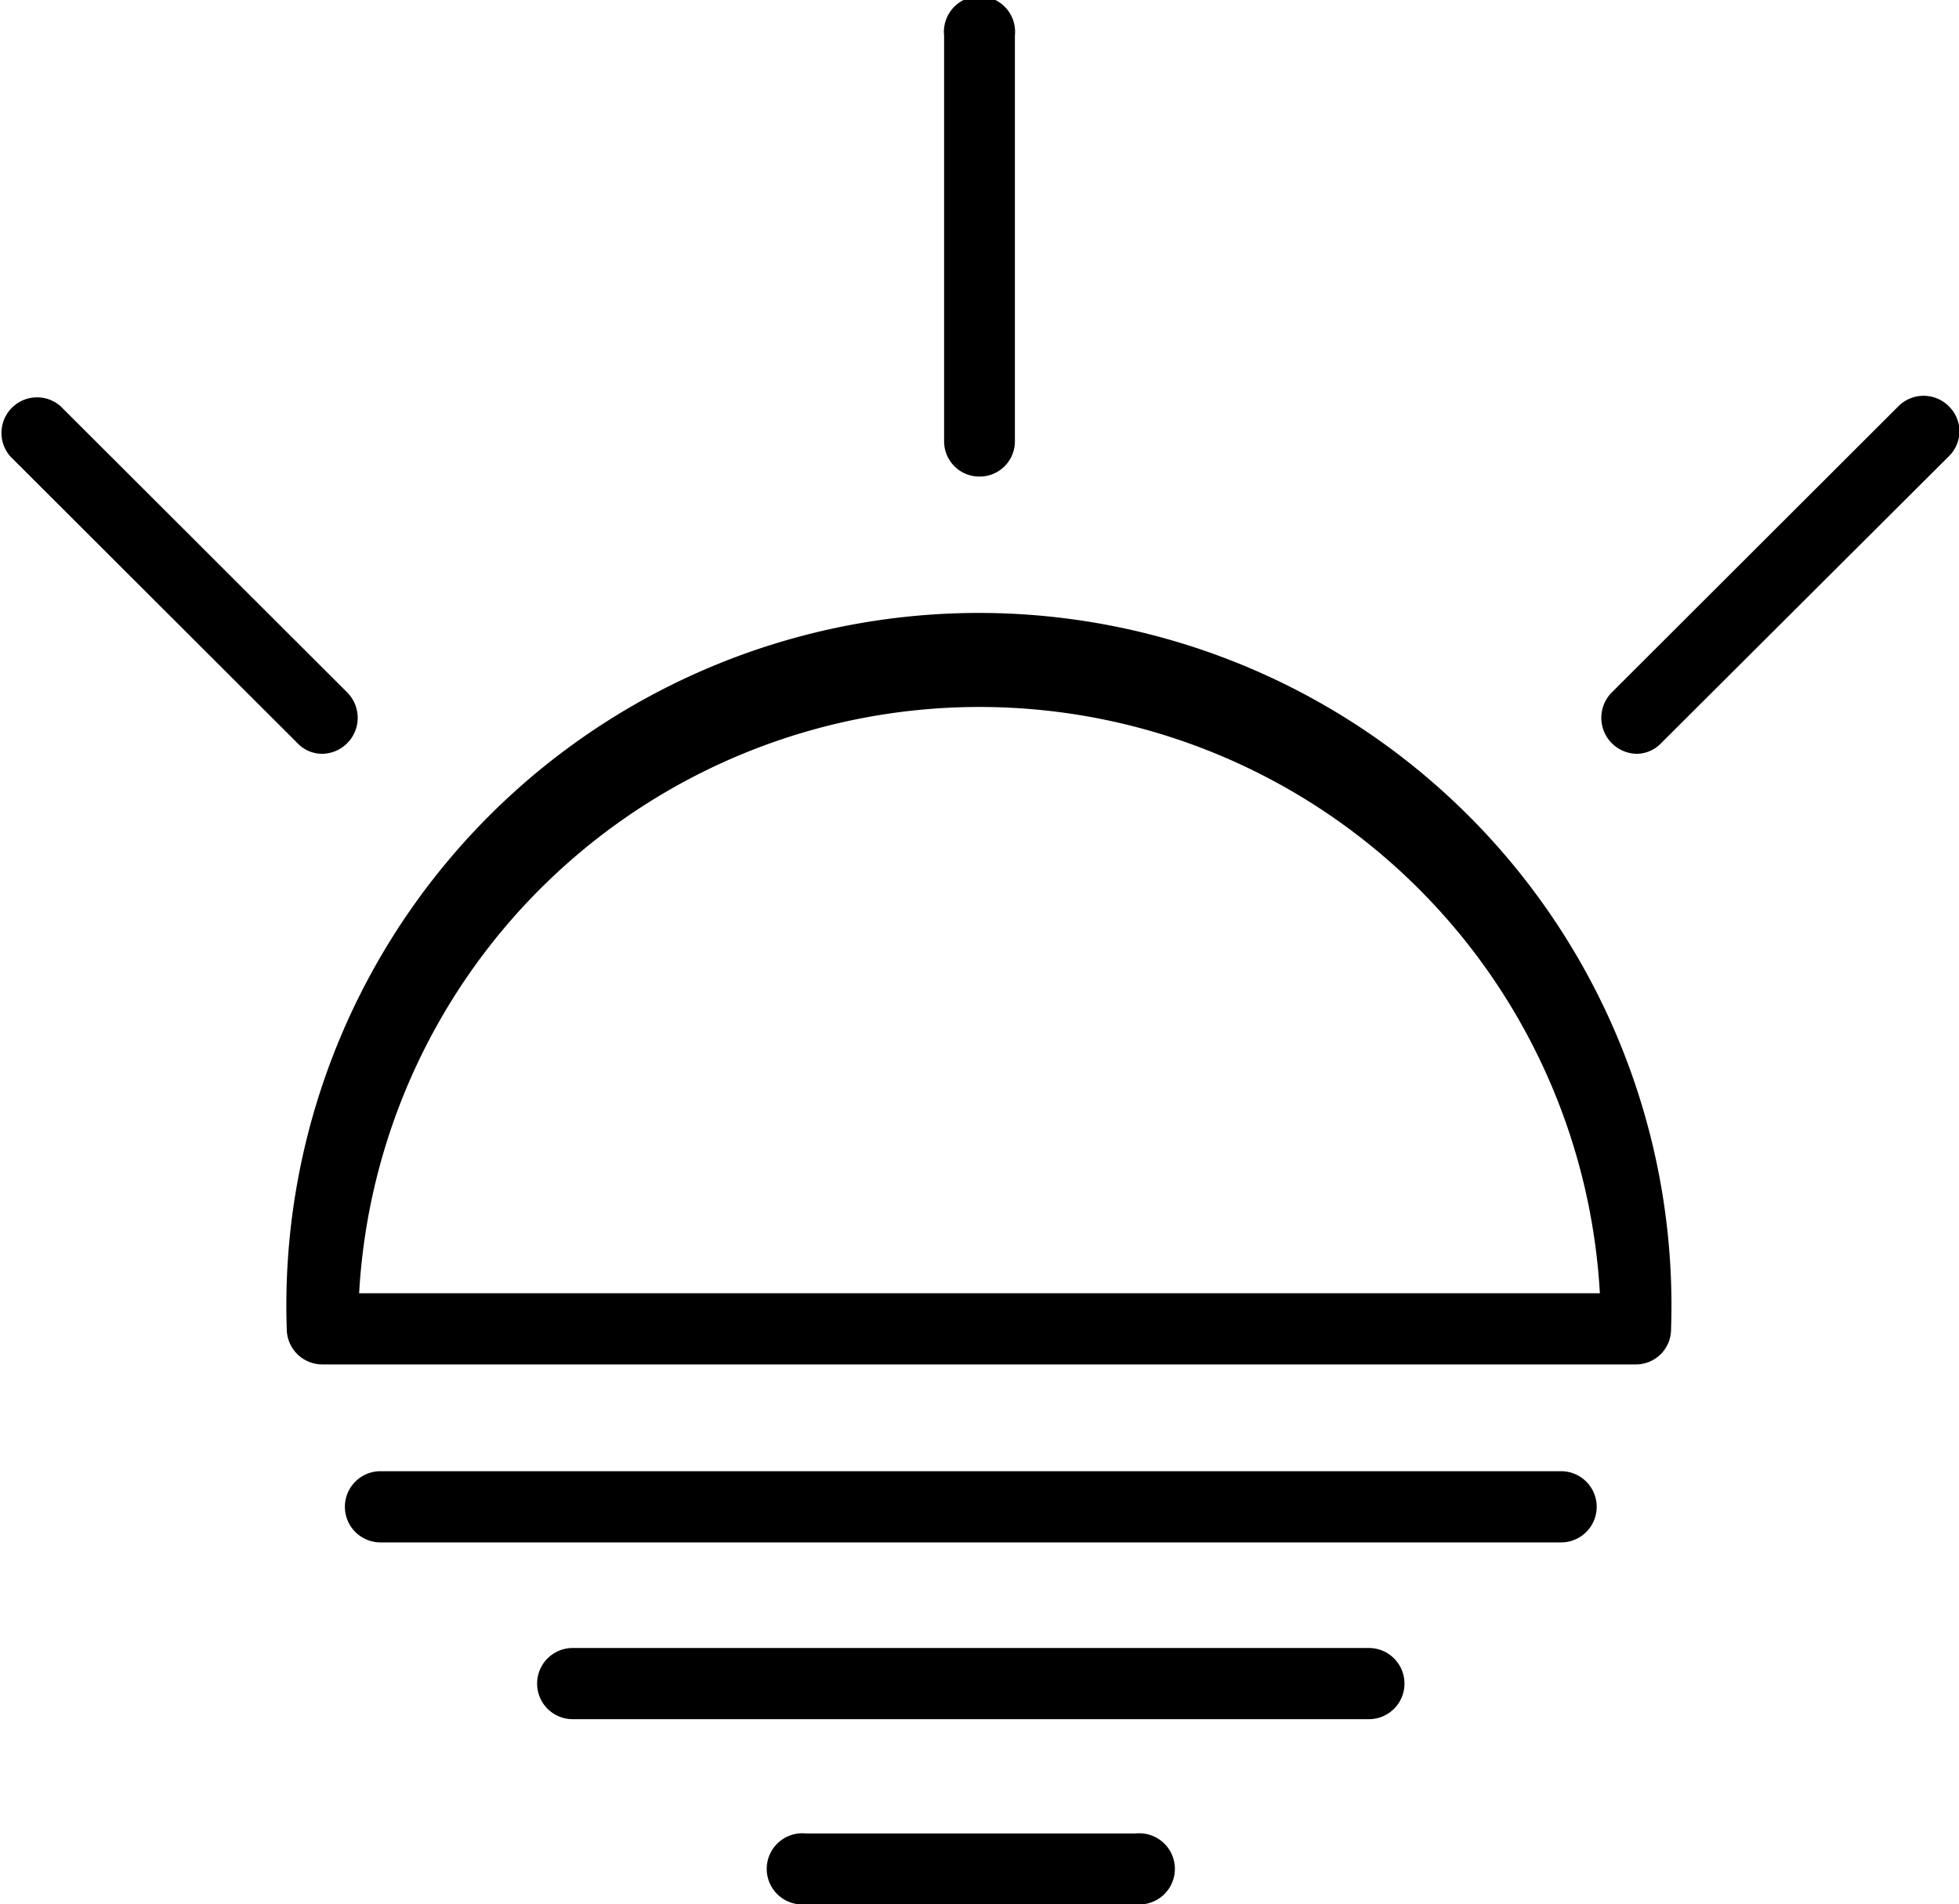
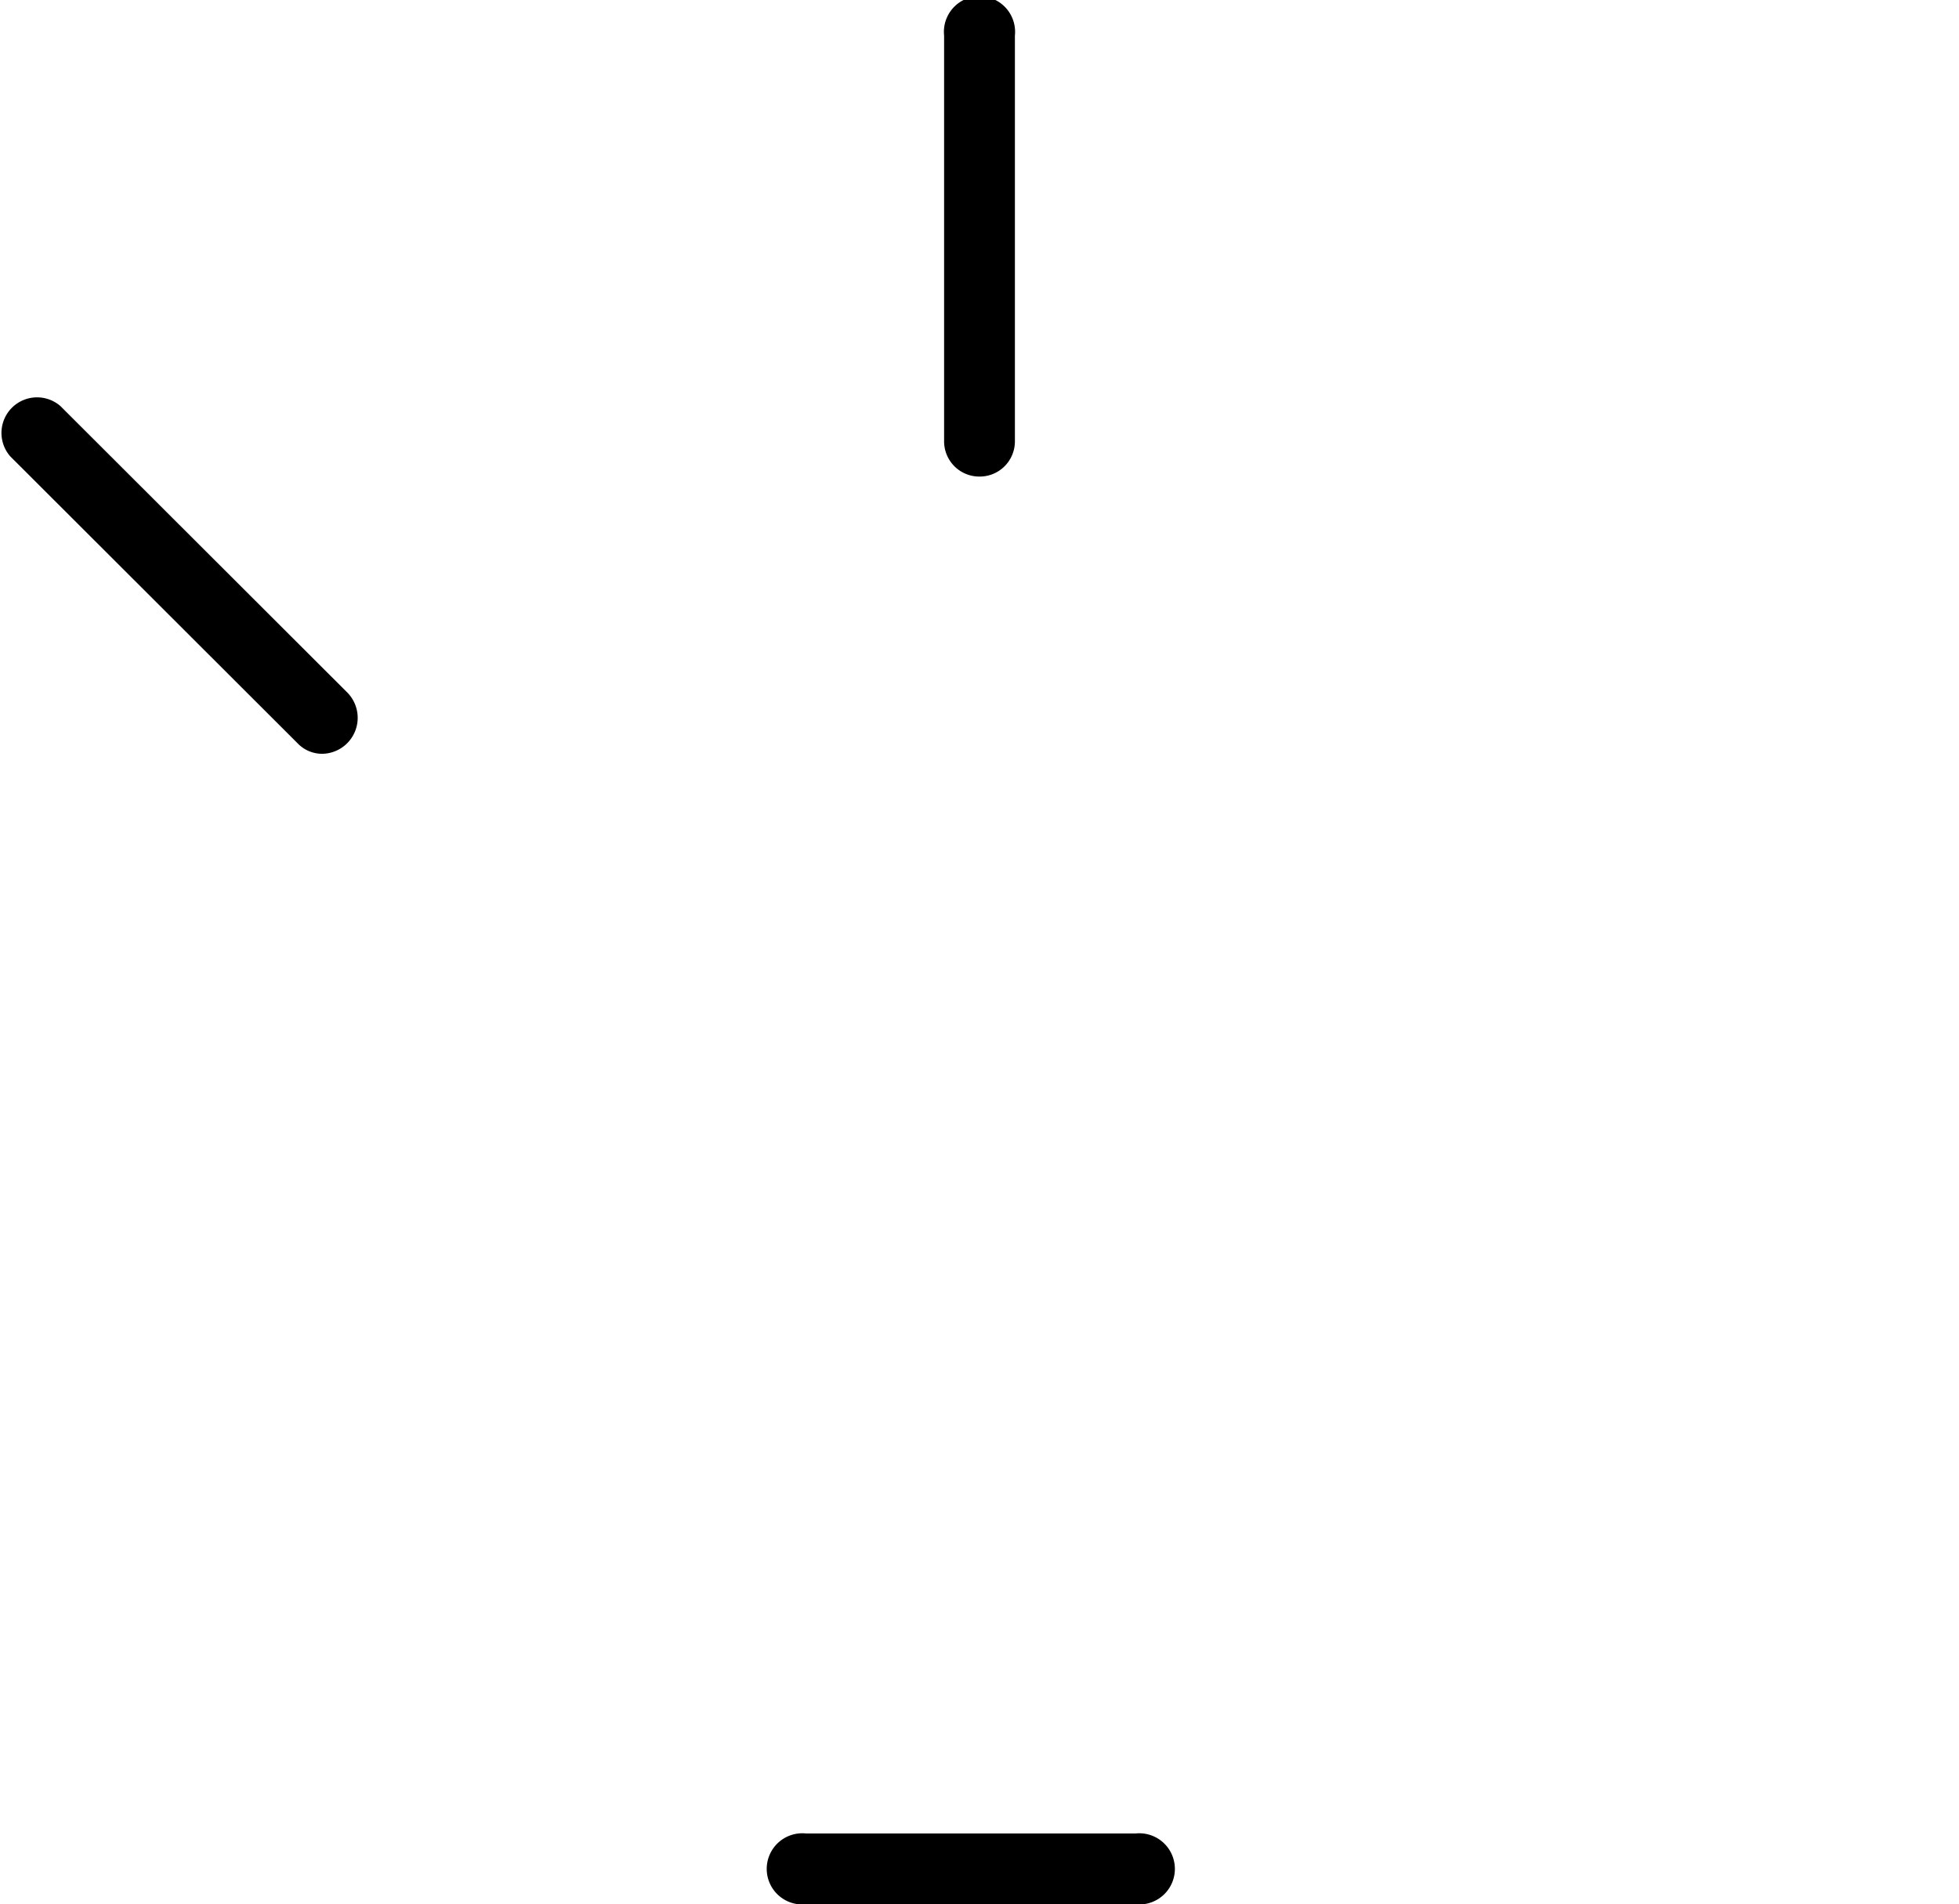
<svg xmlns="http://www.w3.org/2000/svg" id="f6d54c73-ced7-4eb8-99df-84fa21152261" data-name="Layer 1" viewBox="0 0 49.53 48.15">
-   <path d="M41.38,34.5H8.15a.9.9,0,0,1-.9-.9,17.51,17.51,0,1,1,35,0A.89.89,0,0,1,41.38,34.5ZM9.08,32.7H40.45a15.71,15.71,0,0,0-31.37,0Z" />
  <path d="M24.76,12.05a.89.89,0,0,1-.89-.89V.9a.9.9,0,1,1,1.79,0V11.16A.89.89,0,0,1,24.76,12.05Z" />
  <path d="M8.15,19.06a.86.86,0,0,1-.63-.27L.26,11.54a.9.9,0,0,1,1.27-1.27l7.26,7.25a.91.91,0,0,1-.64,1.54Z" />
-   <path d="M41.38,19.06a.91.91,0,0,1-.64-1.54L48,10.27a.9.9,0,0,1,1.27,0,.88.88,0,0,1,0,1.27L42,18.79A.86.86,0,0,1,41.38,19.06Z" />
-   <path d="M39.47,39H9.62a.9.9,0,0,1,0-1.8H39.47a.9.9,0,1,1,0,1.8Z" />
-   <path d="M34.61,43.47H14.48a.9.9,0,0,1,0-1.8H34.61a.9.9,0,1,1,0,1.8Z" />
  <path d="M28.71,48.15H20.38a.9.9,0,1,1,0-1.79h8.33a.9.9,0,1,1,0,1.79Z" />
</svg>